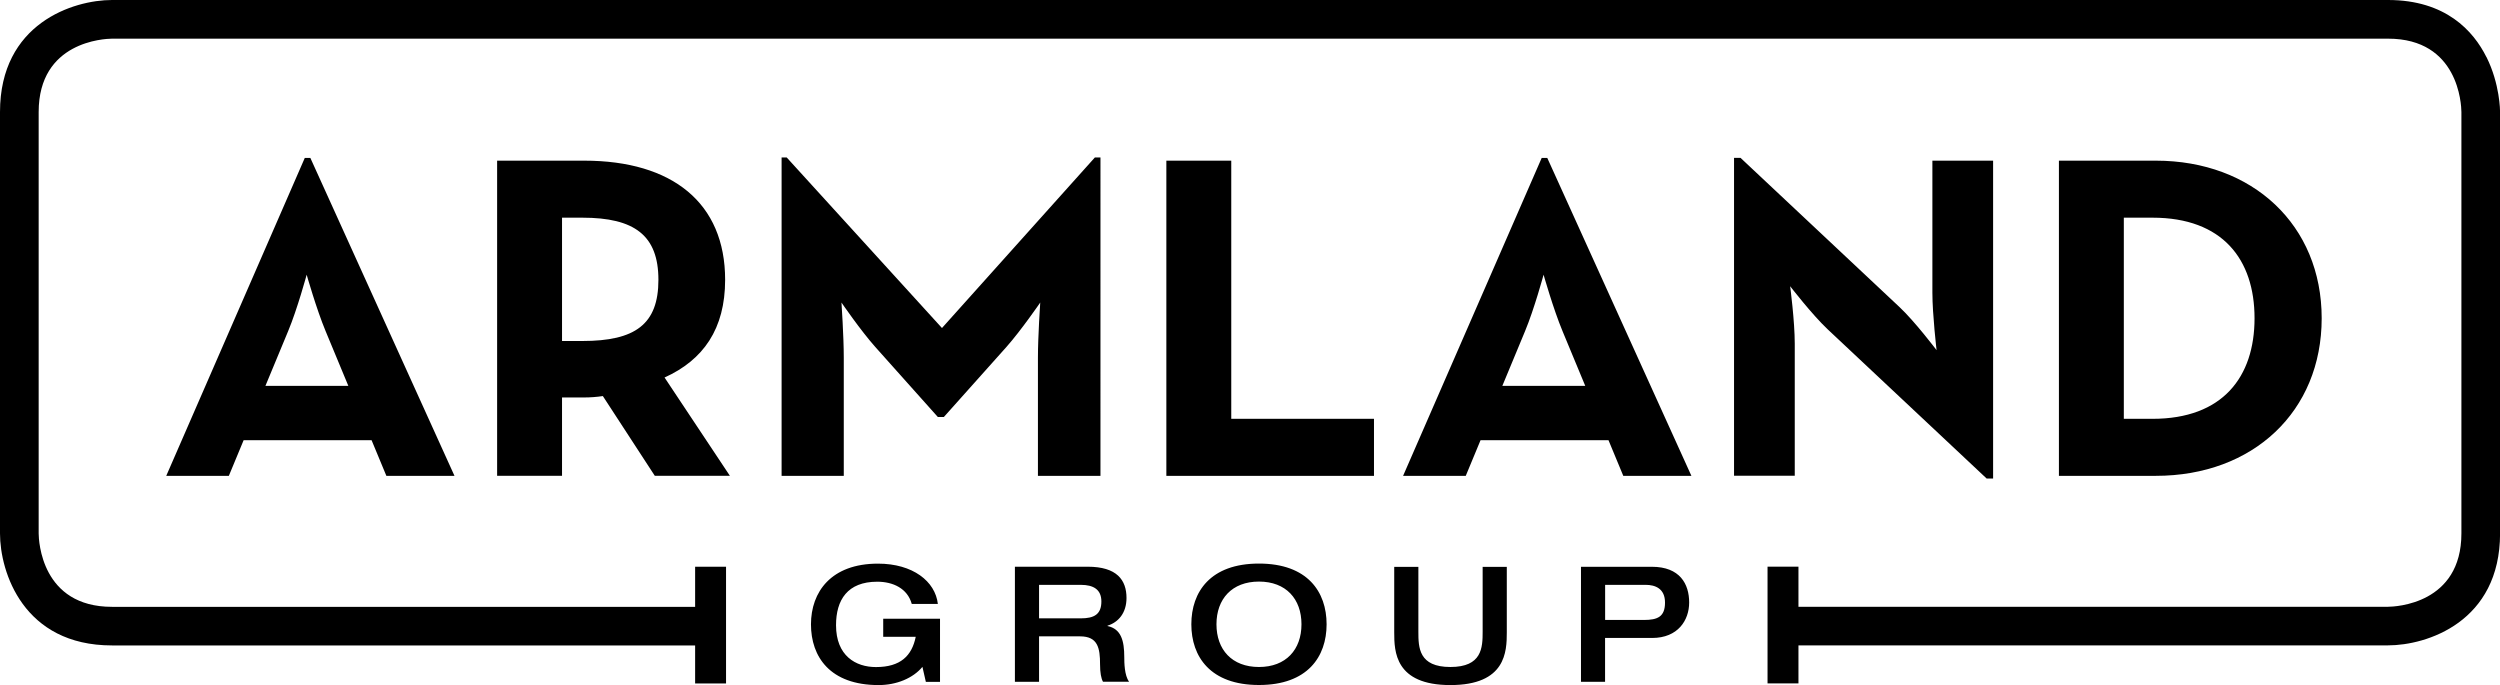
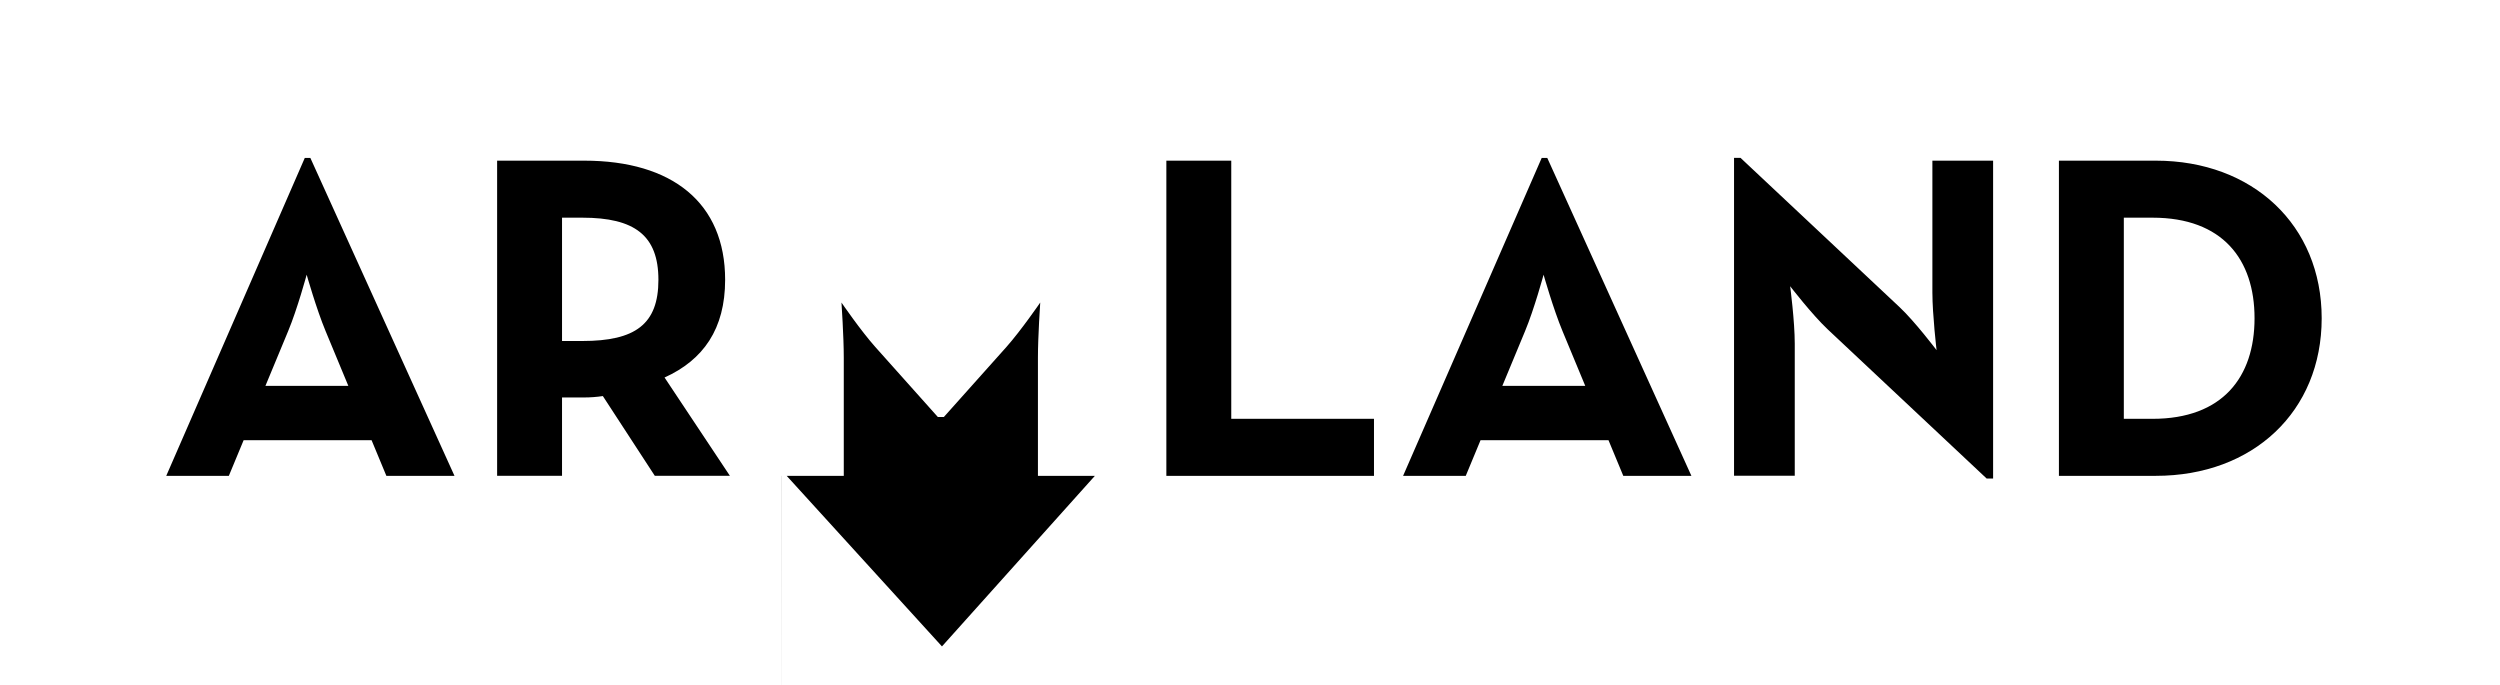
<svg xmlns="http://www.w3.org/2000/svg" id="Layer_1" viewBox="0 0 358.21 98.15">
-   <path d="M226.52,97.69h3.46v-6.28h6.74c3.72,0,5.31-2.56,5.31-5.08,0-2.65-1.32-5.12-5.35-5.12h-10.15v16.48ZM229.98,83.8h5.82c1.34,0,2.77.51,2.77,2.54s-1.06,2.49-3.02,2.49h-5.56v-5.03ZM199.77,90.61c0,2.72.09,7.55,8.05,7.55s8.08-4.82,8.08-7.55v-9.39h-3.46v9.3c0,2.28-.09,5.05-4.62,5.05s-4.59-2.77-4.59-5.05v-9.3h-3.46v9.39ZM180.39,95.57c-3.88,0-6.09-2.49-6.09-6.12s2.22-6.12,6.09-6.12,6.09,2.49,6.09,6.12-2.22,6.12-6.09,6.12M180.39,98.15c6.97,0,9.69-4.06,9.69-8.7s-2.72-8.7-9.69-8.7-9.69,4.06-9.69,8.7,2.72,8.7,9.69,8.7M148.88,88.6v-4.8h5.98c1.82,0,2.95.67,2.95,2.38,0,1.85-1.04,2.42-2.95,2.42h-5.98ZM145.42,97.69h3.46v-6.51h5.88c2.54,0,2.86,1.66,2.86,4.01,0,1.2.16,2.03.42,2.49h3.74c-.67-.9-.69-2.75-.69-3.53,0-2.33-.44-4.04-2.4-4.45v-.05c1.55-.48,2.72-1.82,2.72-3.97,0-2.56-1.36-4.48-5.56-4.48h-10.43v16.48ZM134.67,88.65h-8.12v2.59h4.66c-.55,2.72-2.17,4.34-5.7,4.34-2.91,0-5.72-1.62-5.72-6,0-3.62,1.64-6.23,5.91-6.23,2.24,0,4.32.95,4.94,3.18h3.74c-.37-3.23-3.58-5.77-8.58-5.77-6.72,0-9.6,4.06-9.6,8.7s2.72,8.7,9.69,8.7c2.58,0,4.94-.99,6.28-2.61l.49,2.15h2.03v-9.05Z" />
-   <path d="M304.31,60.01v-28.82h4.12c10.03,0,14.61,5.98,14.61,14.41s-4.58,14.41-14.61,14.41h-4.12ZM295.01,68.18h13.88c13.95,0,23.77-9.23,23.77-22.58s-9.89-22.58-23.77-22.58h-13.88v45.15ZM284.65,68.57h.93V23.02h-8.7v18.92c0,3.12.6,8.23.6,8.23,0,0-3.12-4.12-5.31-6.17l-22.78-21.38h-.93v45.55h8.7v-18.92c0-3.25-.66-8.24-.66-8.24,0,0,3.12,4.05,5.38,6.18l22.78,21.38ZM215.26,55.29l3.25-7.83c1.33-3.19,2.66-8.1,2.66-8.1,0,0,1.39,4.91,2.72,8.1l3.25,7.83h-11.89ZM201.05,68.18h8.97l2.12-5.11h18.33l2.12,5.11h9.76l-20.65-45.55h-.8l-19.86,45.55ZM167.12,68.18h29.75v-8.17h-20.45V23.02h-9.3v45.15ZM112,68.18h8.9v-16.93c0-3.06-.33-7.9-.33-7.9,0,0,2.72,3.98,4.85,6.37l8.96,10.03h.86l8.96-10.03c2.12-2.39,4.85-6.37,4.85-6.37,0,0-.33,4.85-.33,7.9v16.93h8.96V22.56h-.8l-21.91,24.44-22.25-24.44h-.73v45.62ZM80.53,48.85v-17.66h2.92c7.44,0,10.89,2.52,10.89,8.9s-3.32,8.77-10.89,8.77h-2.92ZM95.2,54.1c5.58-2.52,8.7-6.97,8.7-14.01,0-11.02-7.57-17.07-20.19-17.07h-12.48v45.15h9.3v-11.22h3.19c.86,0,1.79-.07,2.66-.2l7.44,11.42h10.76l-9.36-14.08ZM38.03,55.29l3.25-7.83c1.33-3.19,2.66-8.1,2.66-8.1,0,0,1.39,4.91,2.72,8.1l3.25,7.83h-11.89ZM23.82,68.18h8.97l2.12-5.11h18.33l2.12,5.11h9.76l-20.65-45.55h-.8l-19.85,45.55Z" />
-   <path d="M356.26,8.17c-1.86-3.73-5.82-8.17-14.1-8.17H16.05C10.5,0,0,3.35,0,16.05v60.38c0,5.55,3.35,16.05,16.05,16.05h83.55v5.45h4.43v-16.73h-4.43v5.75H16.05c-10.12,0-10.5-9.45-10.51-10.51V16.05c0-10.11,9.42-10.5,10.52-10.51h326.11c10.12,0,10.5,9.45,10.51,10.51v60.38c0,10.12-9.45,10.5-10.51,10.51h-84.48v-5.75h-4.43v16.73h4.43v-5.45h84.48c5.55,0,16.05-3.35,16.05-16.05V16.05c0-.16-.02-4.02-1.95-7.88Z" />
+   <path d="M304.31,60.01v-28.82h4.12c10.03,0,14.61,5.98,14.61,14.41s-4.58,14.41-14.61,14.41h-4.12ZM295.01,68.18h13.88c13.95,0,23.77-9.23,23.77-22.58s-9.89-22.58-23.77-22.58h-13.88v45.15ZM284.65,68.57h.93V23.02h-8.7v18.92c0,3.12.6,8.23.6,8.23,0,0-3.12-4.12-5.31-6.17l-22.78-21.38h-.93v45.55h8.7v-18.92c0-3.25-.66-8.24-.66-8.24,0,0,3.12,4.05,5.38,6.18l22.78,21.38ZM215.26,55.29l3.25-7.83c1.33-3.19,2.66-8.1,2.66-8.1,0,0,1.39,4.91,2.72,8.1l3.25,7.83h-11.89ZM201.05,68.18h8.97l2.12-5.11h18.33l2.12,5.11h9.76l-20.65-45.55h-.8l-19.86,45.55ZM167.12,68.18h29.75v-8.17h-20.45V23.02h-9.3v45.15ZM112,68.18h8.9v-16.93c0-3.06-.33-7.9-.33-7.9,0,0,2.72,3.98,4.85,6.37l8.96,10.03h.86l8.96-10.03c2.12-2.39,4.85-6.37,4.85-6.37,0,0-.33,4.85-.33,7.9v16.93h8.96h-.8l-21.91,24.44-22.25-24.44h-.73v45.62ZM80.53,48.85v-17.66h2.92c7.44,0,10.89,2.52,10.89,8.9s-3.32,8.77-10.89,8.77h-2.92ZM95.2,54.1c5.58-2.52,8.7-6.97,8.7-14.01,0-11.02-7.57-17.07-20.19-17.07h-12.48v45.15h9.3v-11.22h3.19c.86,0,1.79-.07,2.66-.2l7.44,11.42h10.76l-9.36-14.08ZM38.03,55.29l3.25-7.83c1.33-3.19,2.66-8.1,2.66-8.1,0,0,1.39,4.91,2.72,8.1l3.25,7.83h-11.89ZM23.82,68.18h8.97l2.12-5.11h18.33l2.12,5.11h9.76l-20.65-45.55h-.8l-19.85,45.55Z" />
</svg>